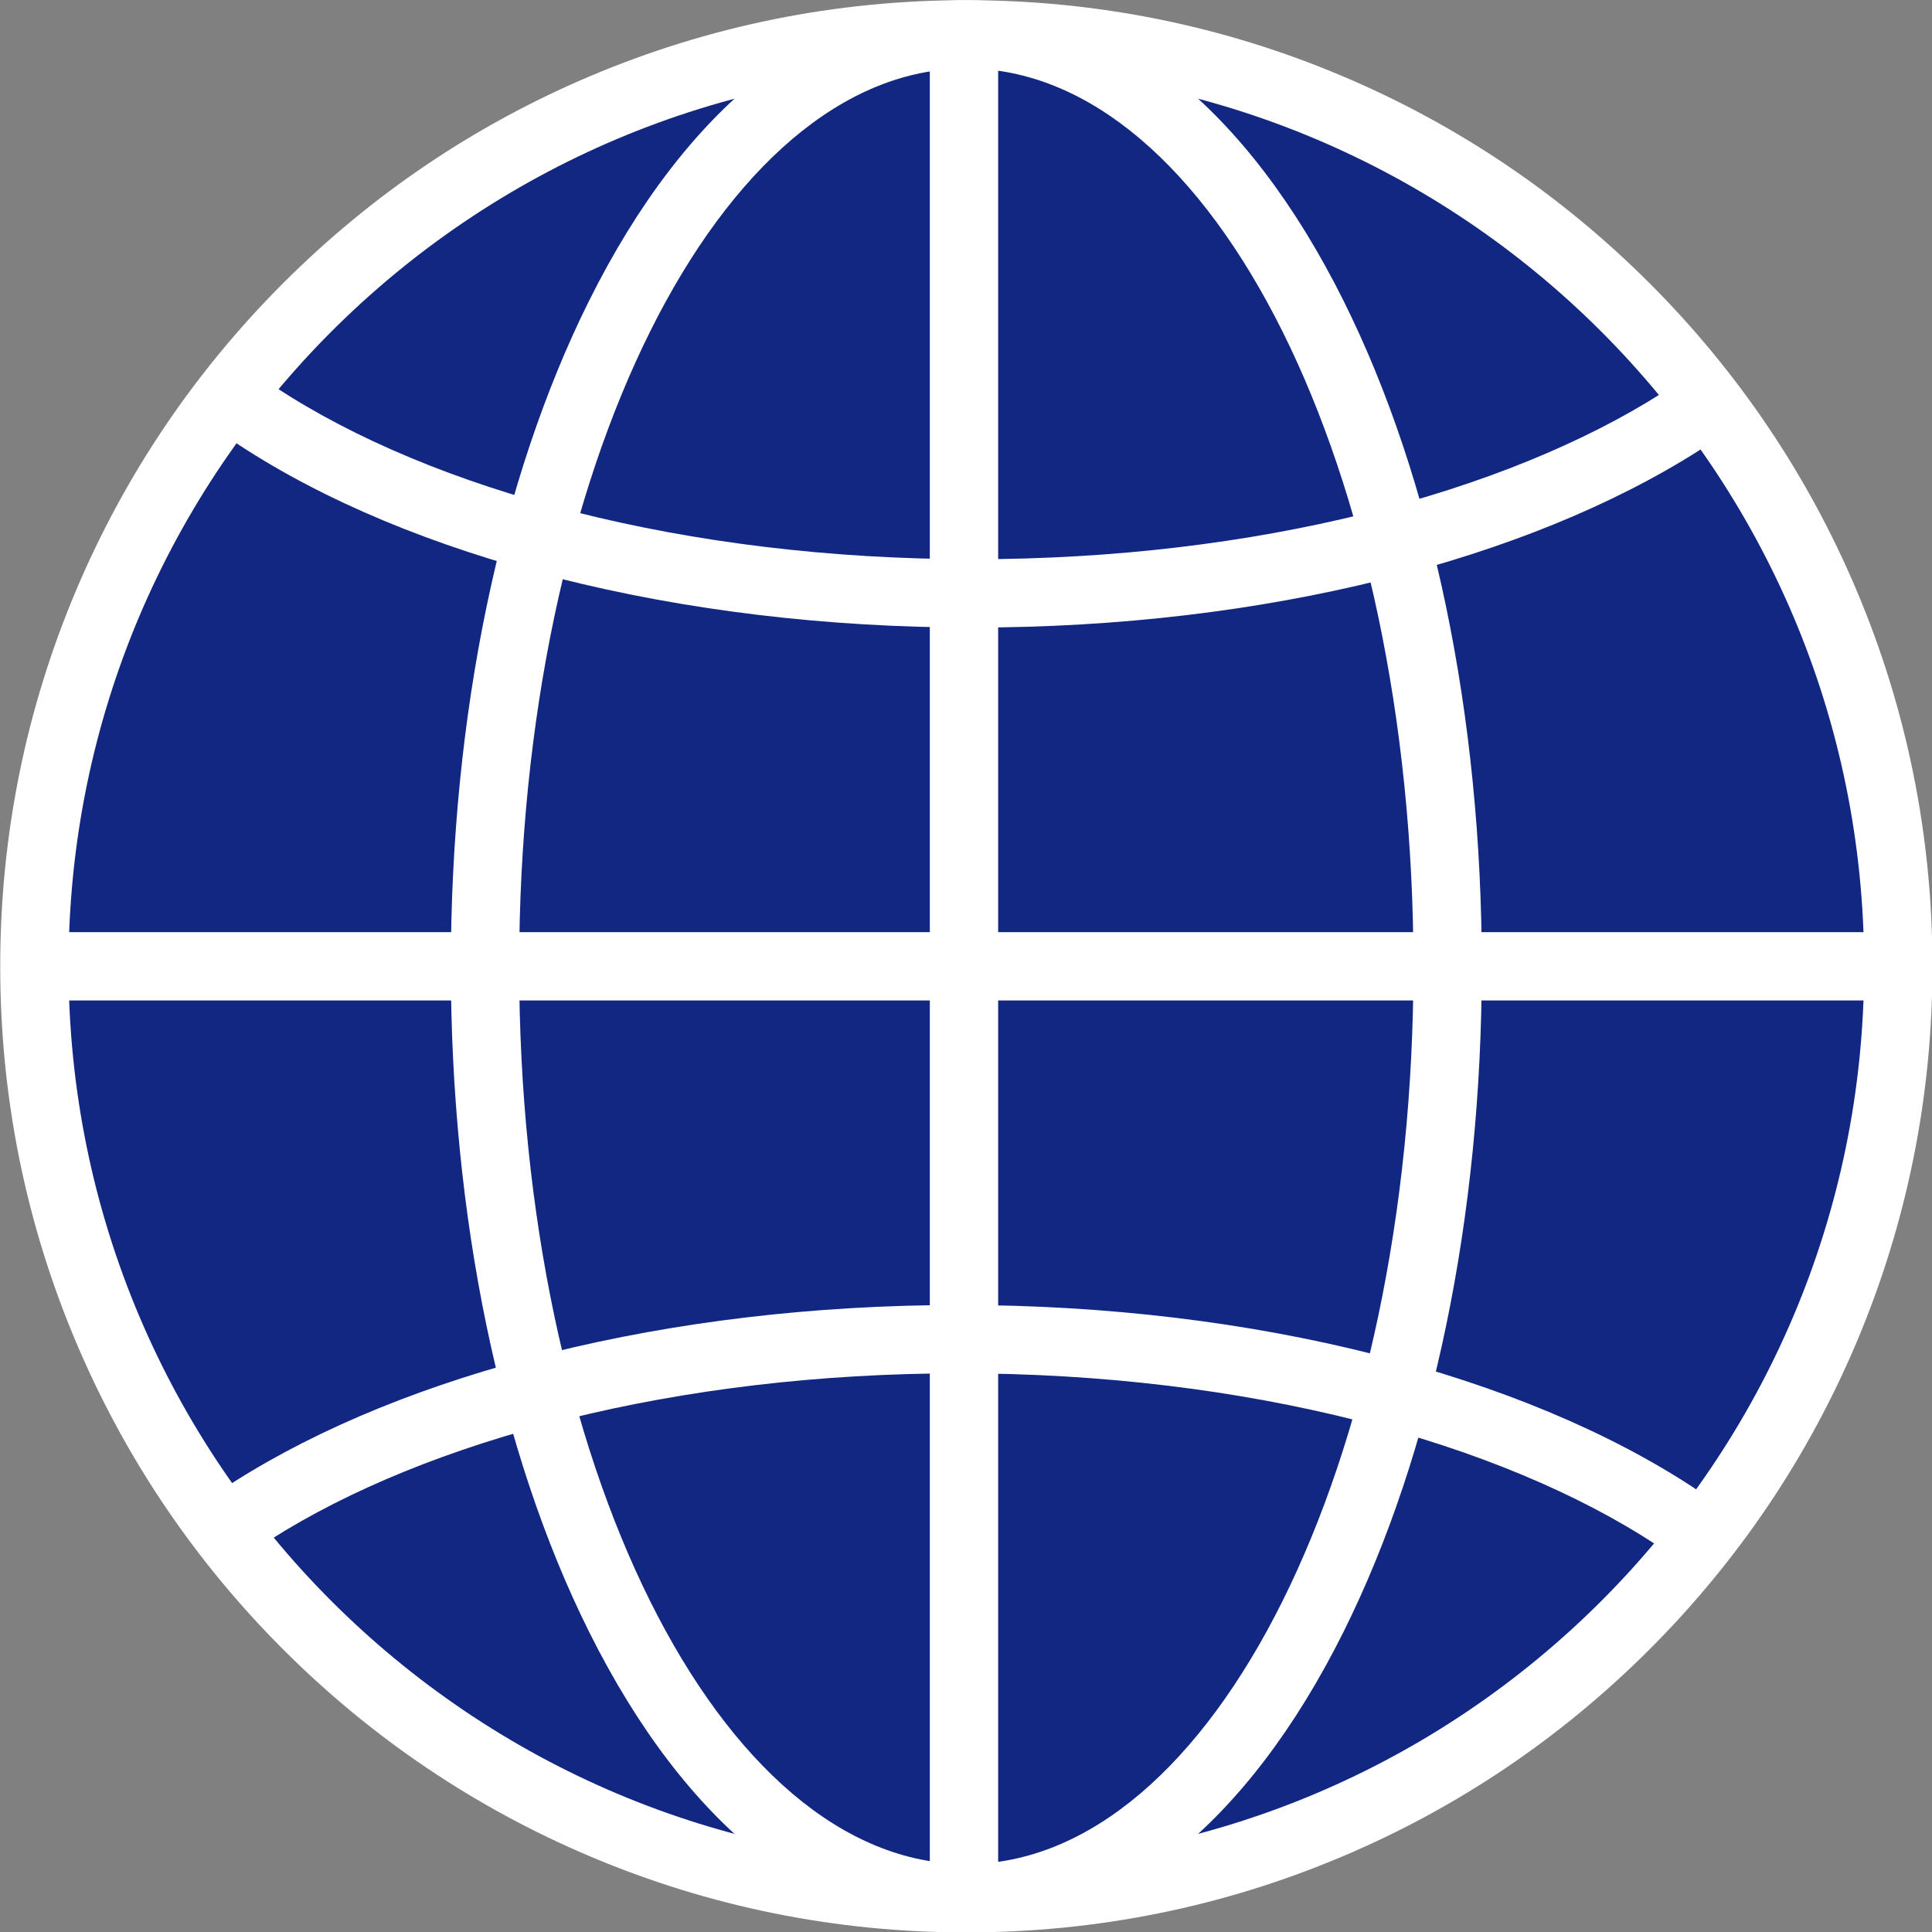
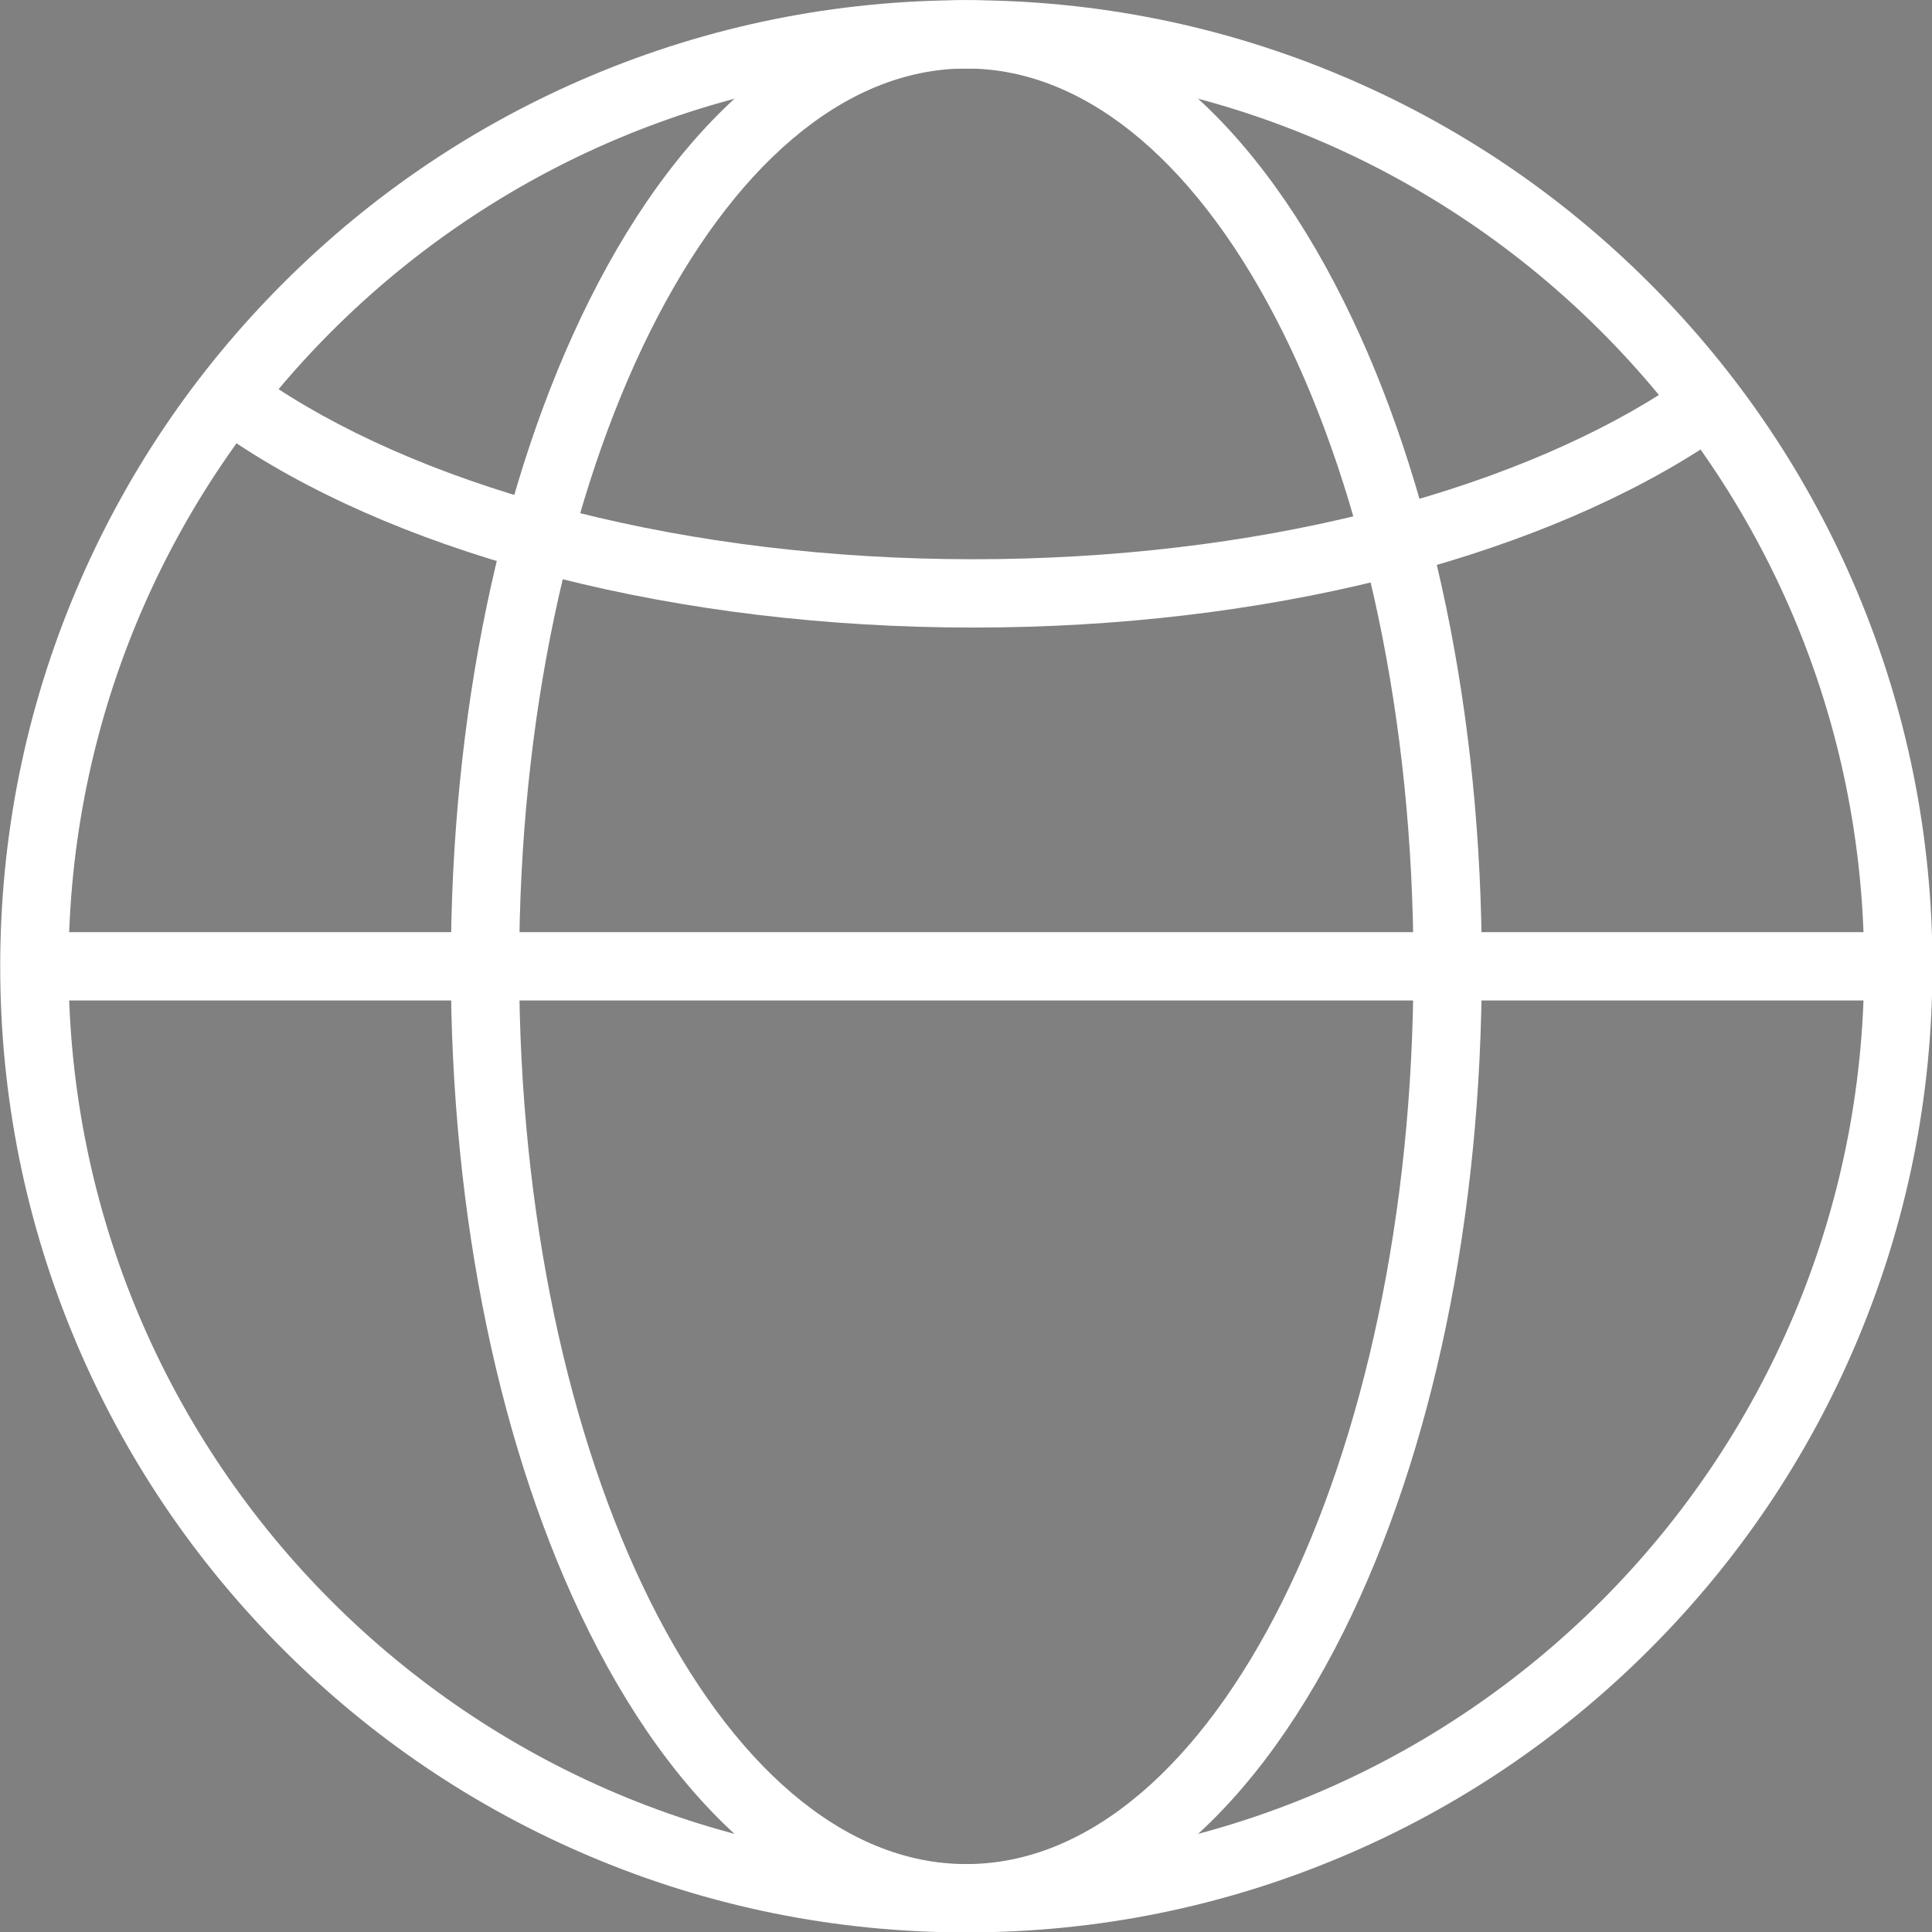
<svg xmlns="http://www.w3.org/2000/svg" fill="#000000" height="339.3" preserveAspectRatio="xMidYMid meet" version="1" viewBox="43.1 42.9 339.3 339.3" width="339.3" zoomAndPan="magnify">
  <rect x="43.1" y="42.9" width="339.3" height="339.3" fill="#808080" stroke="none" />
  <g>
    <g id="change1_1">
-       <path d="M 212.805 376.273 C 122.559 376.273 49.137 302.852 49.137 212.605 C 49.137 122.352 122.559 48.93 212.805 48.93 C 303.059 48.93 376.48 122.352 376.48 212.605 C 376.48 302.852 303.059 376.273 212.805 376.273" fill="#122782" />
-     </g>
+       </g>
    <g id="change2_1">
      <path d="M 212.805 42.93 C 189.906 42.93 167.684 47.414 146.758 56.266 C 126.551 64.812 108.406 77.047 92.832 92.625 C 77.254 108.203 65.02 126.348 56.473 146.555 C 47.621 167.48 43.137 189.703 43.137 212.605 C 43.137 235.504 47.621 257.727 56.473 278.652 C 65.02 298.855 77.254 317 92.832 332.578 C 108.406 348.156 126.555 360.387 146.758 368.934 C 167.684 377.785 189.906 382.273 212.805 382.273 C 235.707 382.273 257.93 377.785 278.855 368.934 C 299.062 360.391 317.203 348.156 332.781 332.578 C 348.363 317 360.598 298.855 369.145 278.652 C 377.992 257.727 382.48 235.504 382.48 212.605 C 382.48 189.703 377.992 167.48 369.145 146.555 C 360.598 126.348 348.363 108.203 332.785 92.625 C 317.203 77.047 299.062 64.812 278.855 56.266 C 257.93 47.414 235.707 42.93 212.805 42.93 Z M 212.805 54.93 C 299.887 54.93 370.48 125.523 370.48 212.605 C 370.48 299.684 299.887 370.273 212.805 370.273 C 125.727 370.273 55.137 299.684 55.137 212.605 C 55.137 125.523 125.727 54.93 212.805 54.93" fill="#ffffff" />
    </g>
    <g id="change1_2">
-       <path d="M 88.254 115.949 C 117.047 134.883 162.672 147.113 214.031 147.113 C 264.441 147.113 309.324 135.336 338.191 116.996" fill="#122782" />
-     </g>
+       </g>
    <g id="change2_2">
      <path d="M 84.957 120.965 C 100.074 130.898 119.258 138.887 141.207 144.449 C 163.156 150.004 187.875 153.113 214.031 153.113 C 239.703 153.113 263.992 150.117 285.633 144.758 C 307.277 139.387 326.277 131.668 341.41 122.062 C 344.207 120.285 345.035 116.578 343.258 113.781 C 341.48 110.984 337.773 110.156 334.977 111.934 C 321.238 120.664 303.363 128.004 282.746 133.109 C 262.129 138.219 238.77 141.113 214.031 141.113 C 188.828 141.117 165.055 138.109 144.152 132.816 C 123.25 127.531 105.227 119.938 91.551 110.938 C 88.781 109.117 85.059 109.887 83.238 112.652 C 81.418 115.422 82.188 119.145 84.957 120.965" fill="#ffffff" />
    </g>
    <g id="change1_3">
-       <path d="M 337.363 309.254 C 308.57 290.32 262.945 278.086 211.578 278.086 C 161.176 278.086 116.289 289.871 87.426 308.203" fill="#122782" />
-     </g>
+       </g>
    <g id="change2_3">
-       <path d="M 340.66 304.242 C 325.543 294.309 306.359 286.316 284.41 280.754 C 262.461 275.195 237.738 272.086 211.578 272.086 C 185.906 272.086 161.621 275.082 139.98 280.445 C 118.34 285.816 99.336 293.535 84.207 303.141 C 81.41 304.918 80.582 308.625 82.359 311.422 C 84.137 314.219 87.844 315.047 90.641 313.27 C 104.375 304.539 122.25 297.199 142.867 292.094 C 163.484 286.98 186.844 284.086 211.578 284.086 C 236.785 284.086 260.559 287.094 281.465 292.387 C 302.367 297.672 320.391 305.266 334.066 314.266 C 336.836 316.09 340.555 315.32 342.375 312.551 C 344.195 309.781 343.43 306.062 340.66 304.242" fill="#ffffff" />
-     </g>
+       </g>
    <g id="change2_4">
      <path d="M 212.805 42.93 C 187.039 42.93 163.504 61.691 146.535 95.762 C 130.895 127.172 122.277 168.668 122.277 212.605 C 122.277 256.539 130.895 298.035 146.535 329.441 C 163.504 363.512 187.039 382.273 212.805 382.273 C 238.57 382.273 262.105 363.512 279.074 329.441 C 294.719 298.035 303.332 256.539 303.332 212.605 C 303.332 168.668 294.719 127.172 279.074 95.762 C 262.105 61.691 238.57 42.93 212.805 42.93 Z M 212.805 54.93 C 256.176 54.93 291.332 125.523 291.332 212.605 C 291.332 299.684 256.176 370.273 212.805 370.273 C 169.438 370.273 134.277 299.684 134.277 212.605 C 134.277 125.523 169.438 54.93 212.805 54.93" fill="#ffffff" />
    </g>
    <g id="change2_5">
-       <path d="M 206.395 54.93 L 206.395 370.273 C 206.395 373.586 209.082 376.273 212.395 376.273 C 215.707 376.273 218.395 373.586 218.395 370.273 L 218.395 54.93 C 218.395 51.613 215.707 48.93 212.395 48.93 C 209.082 48.93 206.395 51.613 206.395 54.93" fill="#ffffff" />
-     </g>
+       </g>
    <g id="change1_4">
      <path d="M 54.719 212.602 L 370.062 212.605" fill="#122782" />
    </g>
    <g id="change2_6">
      <path d="M 54.719 218.602 L 370.062 218.605 C 373.375 218.605 376.062 215.918 376.062 212.605 C 376.062 209.289 373.375 206.605 370.062 206.605 L 54.719 206.602 C 51.406 206.602 48.719 209.285 48.719 212.602 C 48.719 215.914 51.406 218.602 54.719 218.602" fill="#ffffff" />
    </g>
  </g>
</svg>